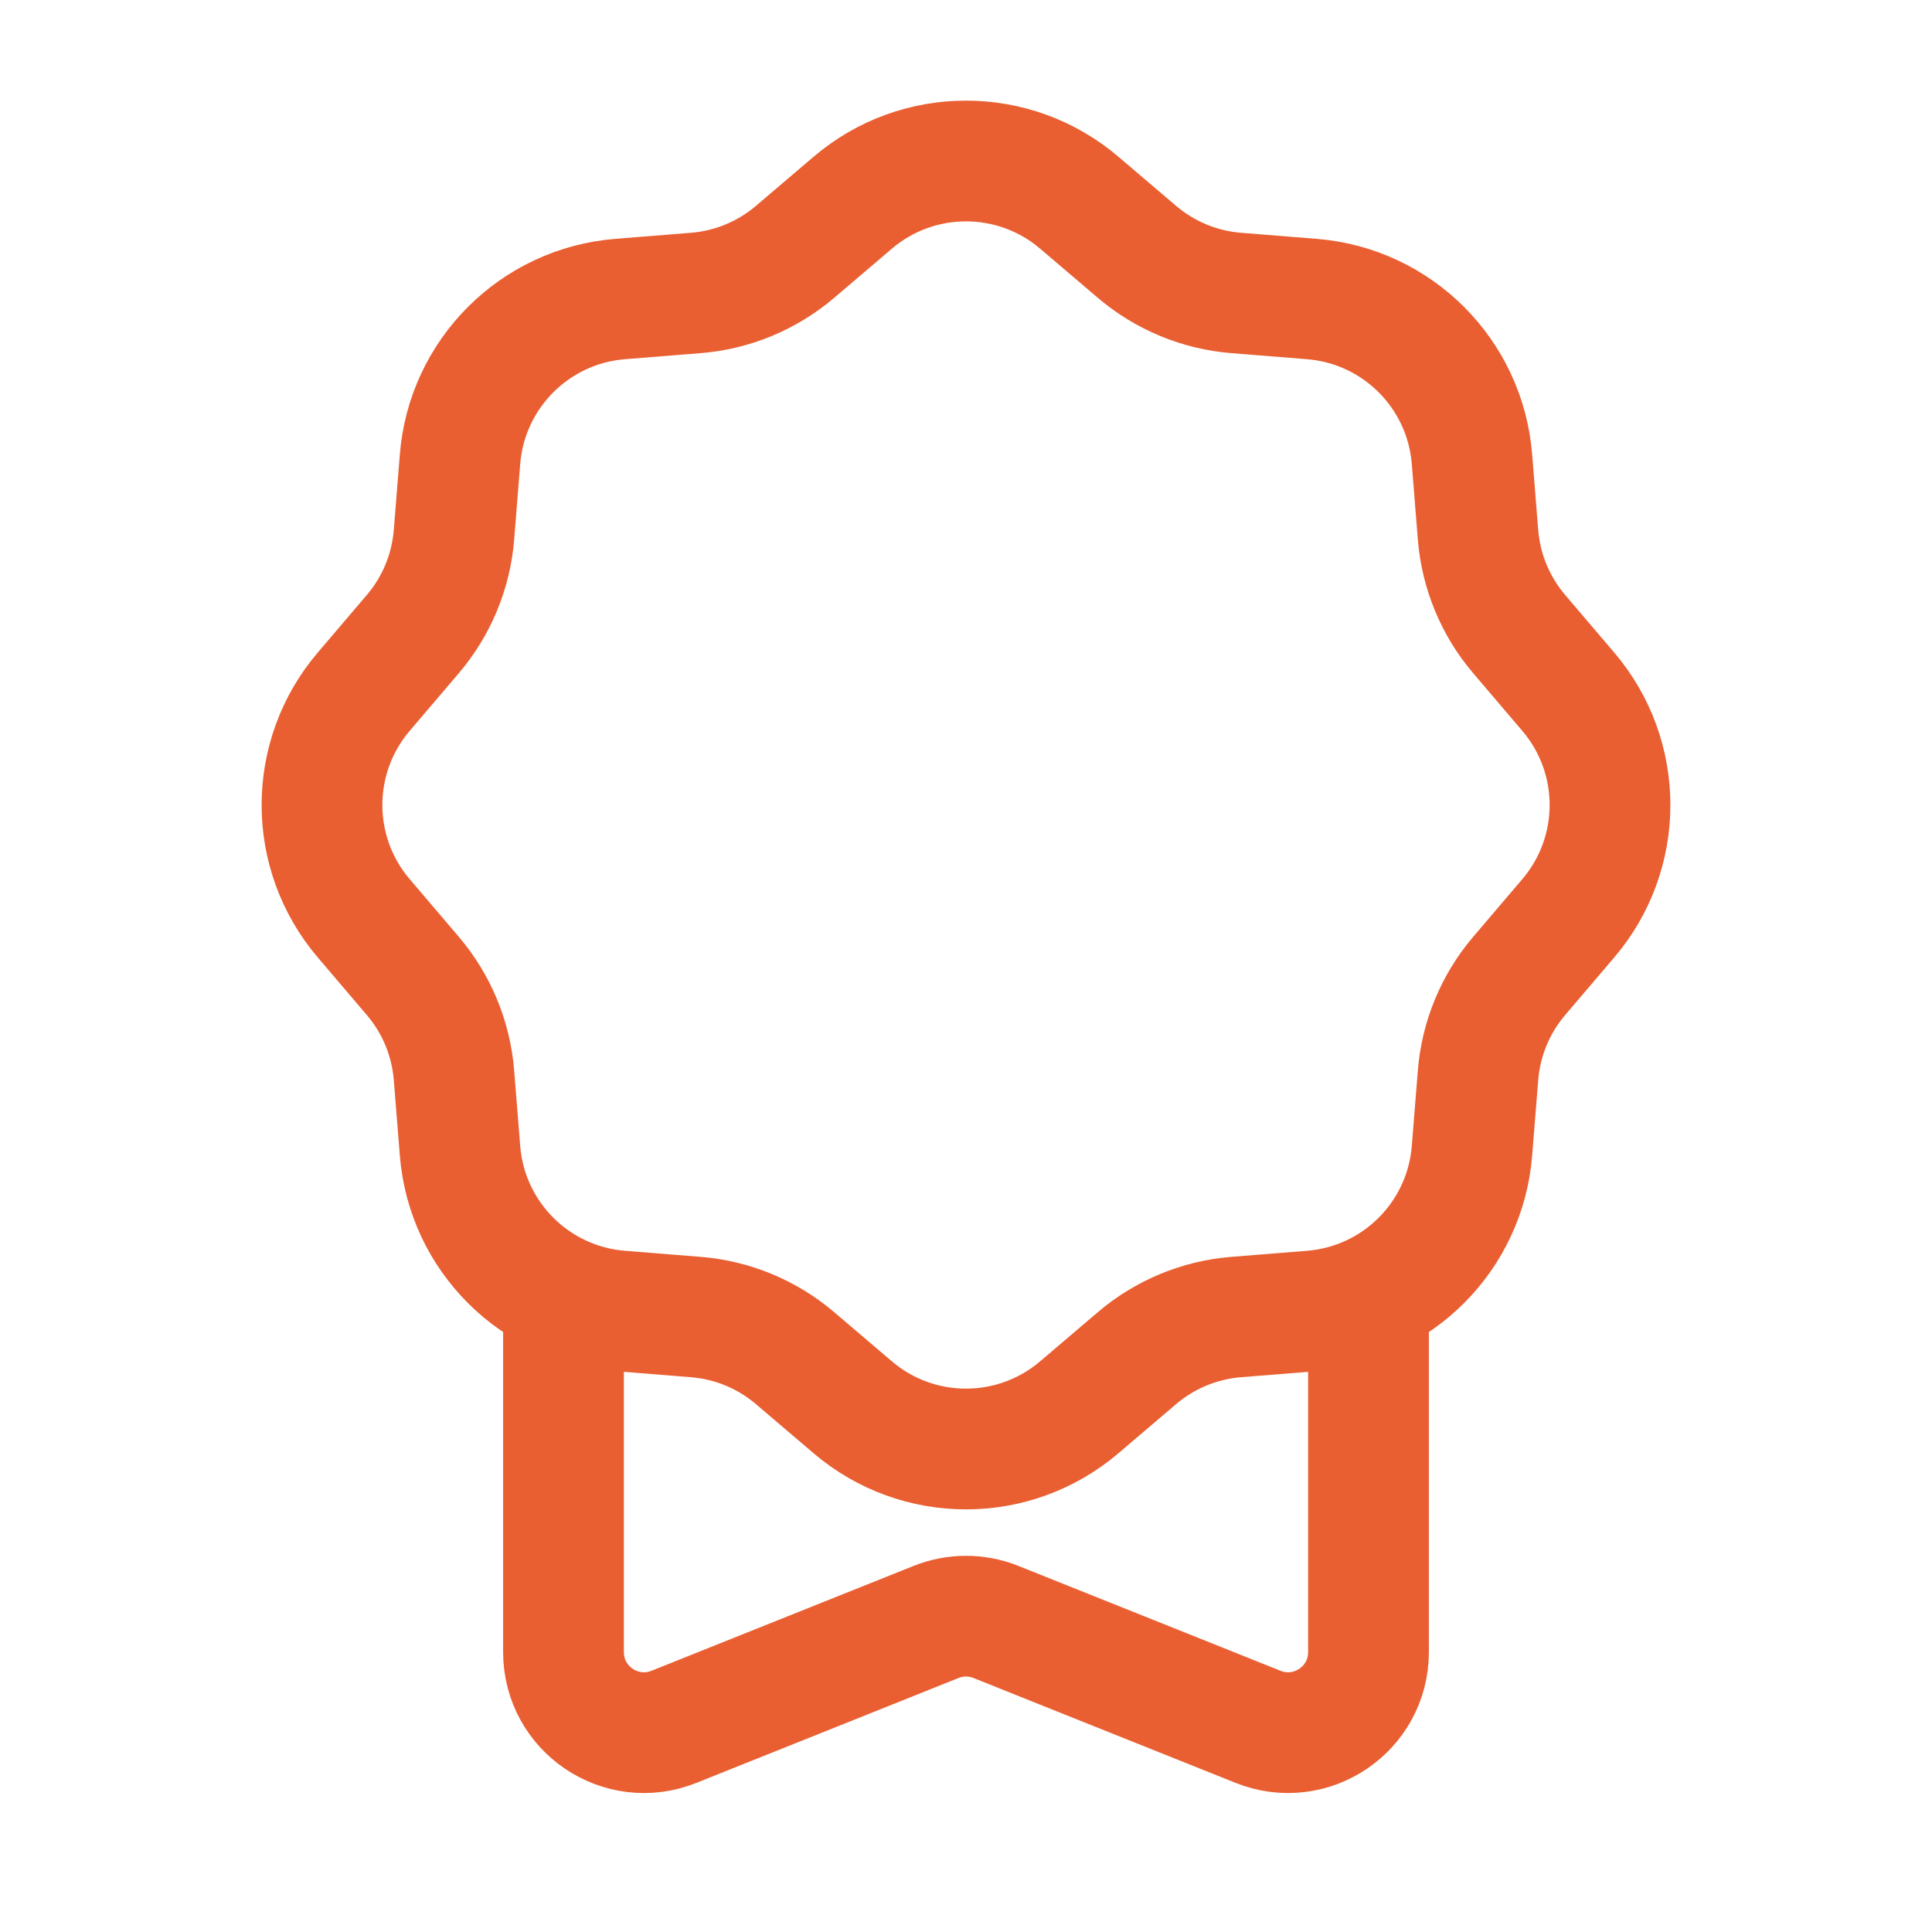
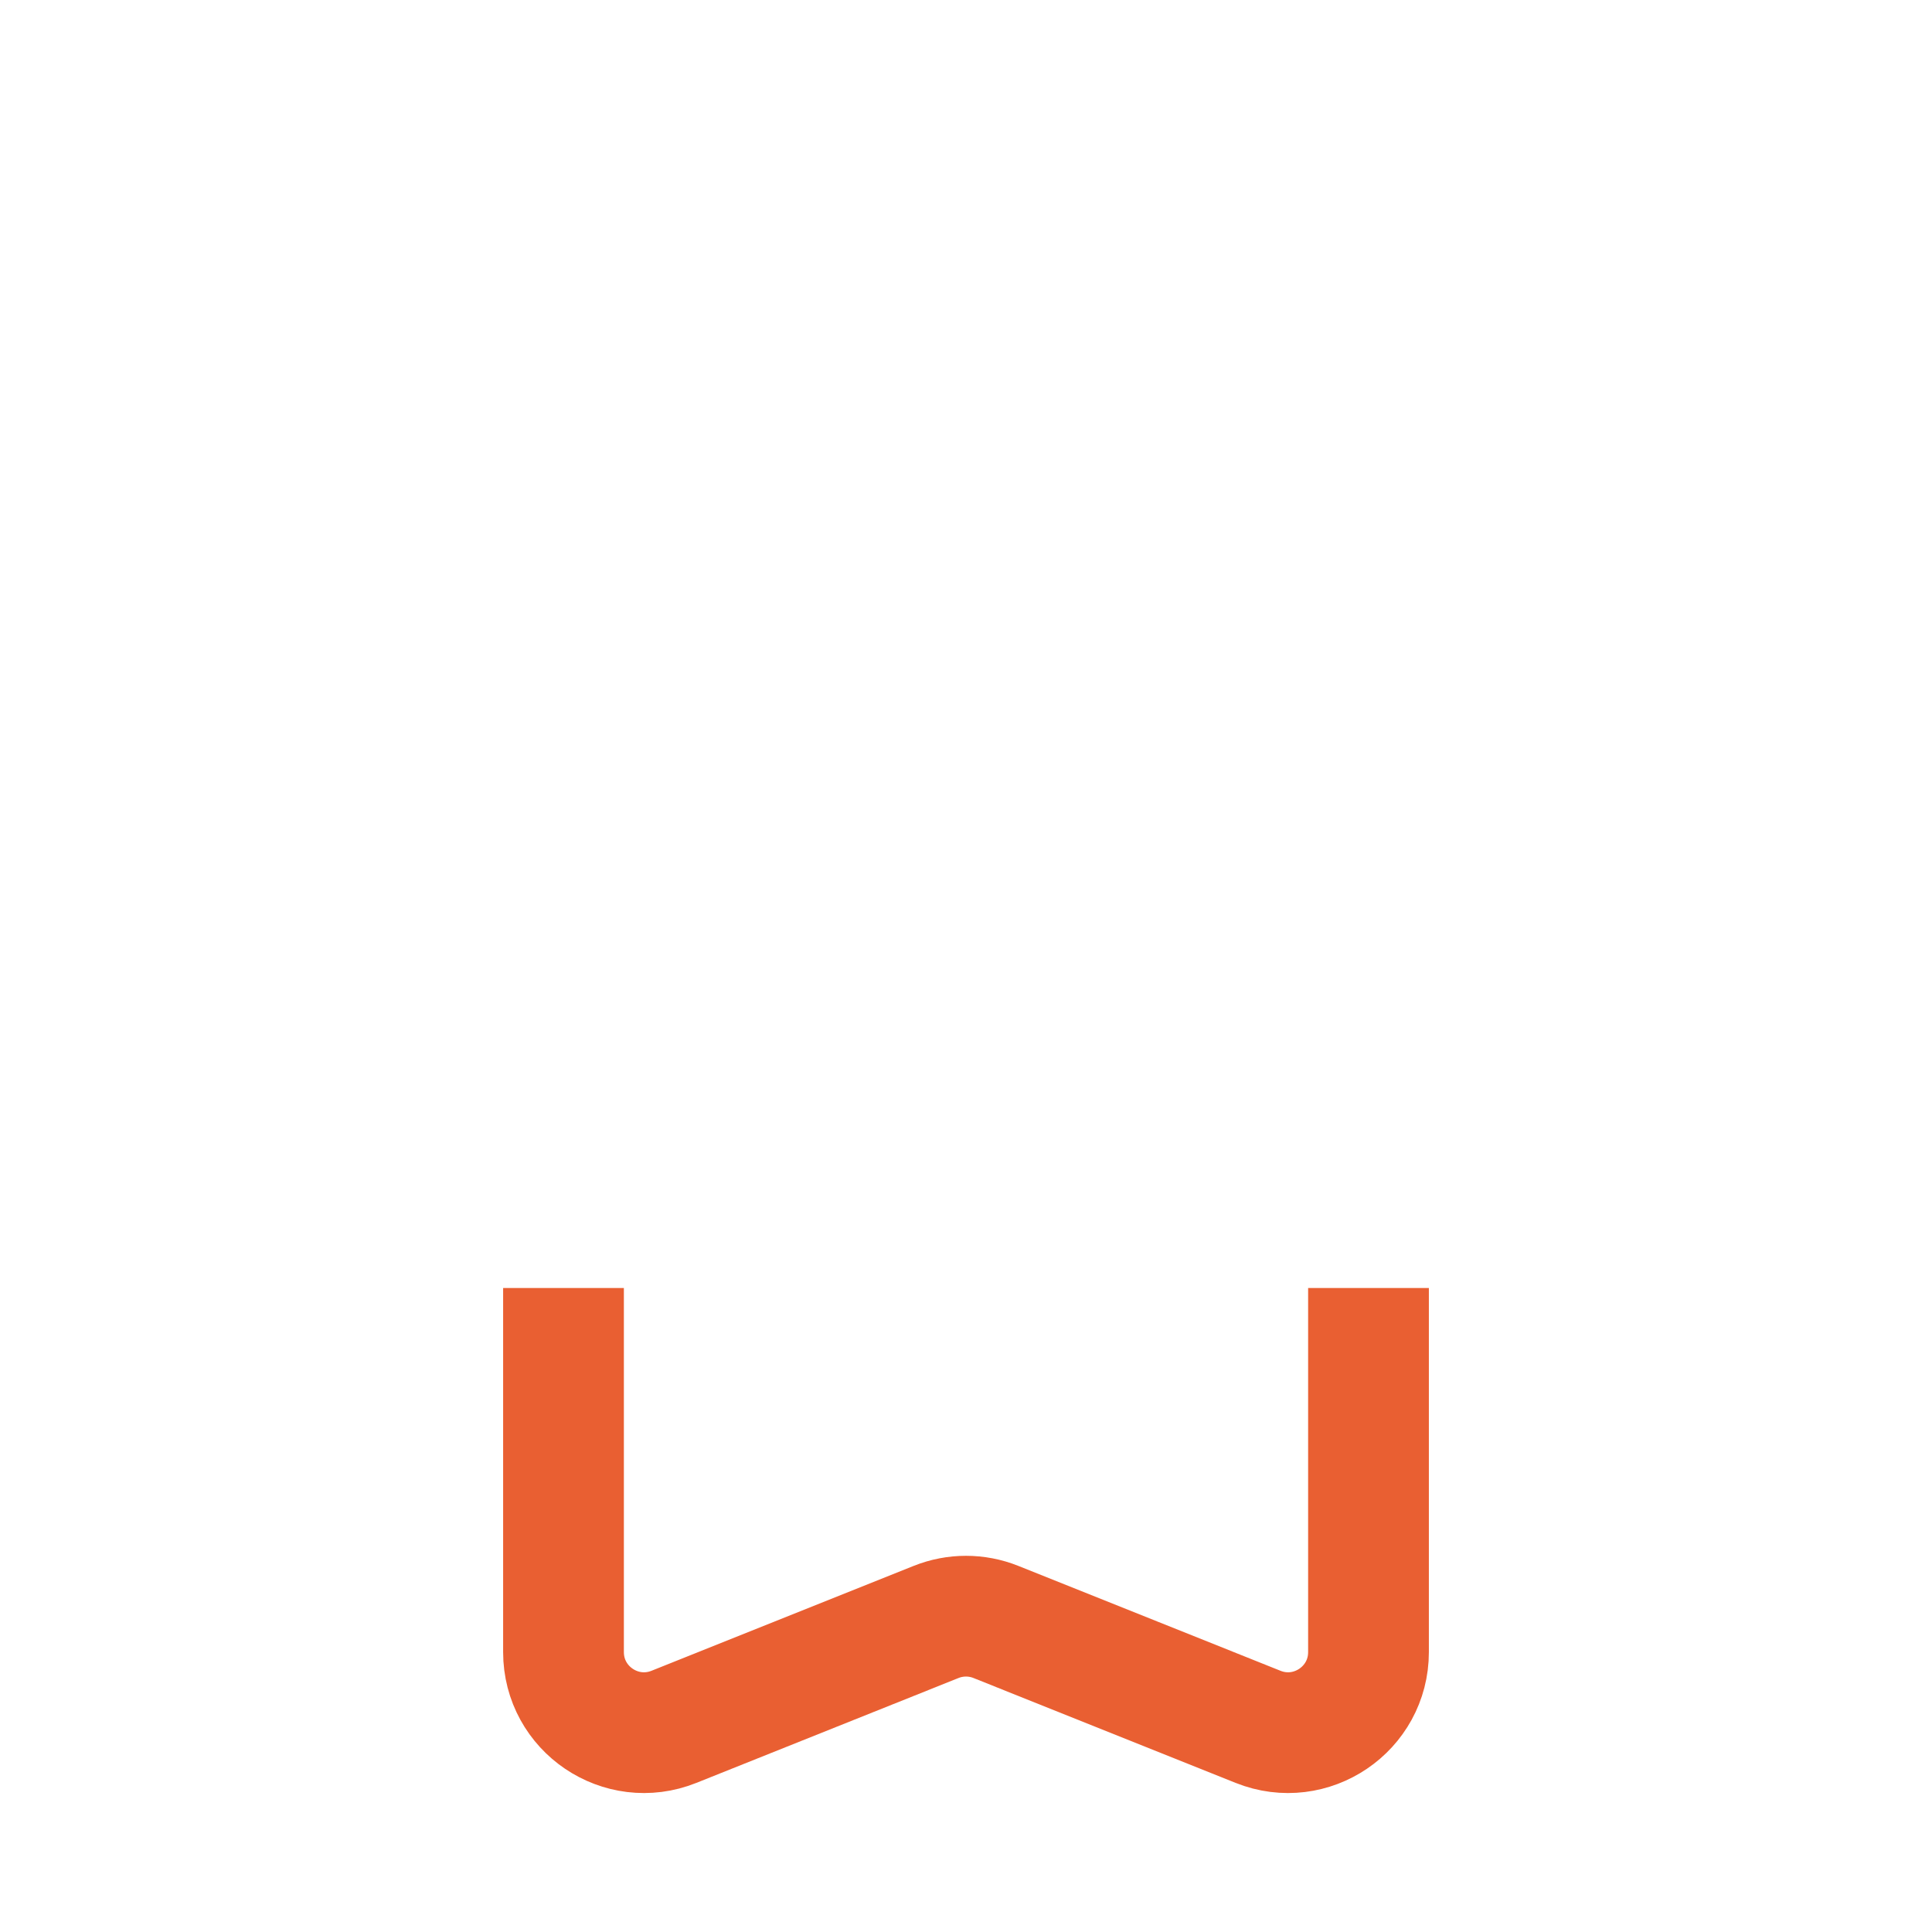
<svg xmlns="http://www.w3.org/2000/svg" width="48" height="48" viewBox="0 0 48 48" fill="none">
  <path d="M34 32V41.046C34 42.461 32.571 43.428 31.257 42.903L24.743 40.297C24.266 40.106 23.734 40.106 23.257 40.297L16.743 42.903C15.429 43.428 14 42.461 14 41.046V32" stroke="#E95F32" stroke-width="3" stroke-linejoin="round" />
-   <path d="M21.185 5.037C22.807 3.654 25.193 3.654 26.815 5.037L28.246 6.256C28.941 6.848 29.806 7.207 30.716 7.279L32.59 7.429C34.715 7.598 36.402 9.286 36.571 11.41L36.721 13.284C36.794 14.194 37.151 15.059 37.744 15.754L38.963 17.185C40.346 18.807 40.346 21.193 38.963 22.815L37.744 24.246C37.151 24.941 36.794 25.806 36.721 26.716L36.571 28.59C36.402 30.715 34.715 32.402 32.59 32.571L30.716 32.721C29.806 32.794 28.941 33.151 28.246 33.744L26.815 34.963C25.193 36.346 22.807 36.346 21.185 34.963L19.754 33.744C19.059 33.151 18.194 32.794 17.284 32.721L15.41 32.571C13.286 32.402 11.598 30.715 11.429 28.59L11.279 26.716C11.207 25.806 10.848 24.941 10.256 24.246L9.037 22.815C7.654 21.193 7.654 18.807 9.037 17.185L10.256 15.754C10.848 15.059 11.207 14.194 11.279 13.284L11.429 11.41C11.598 9.286 13.286 7.598 15.41 7.429L17.284 7.279C18.194 7.207 19.059 6.848 19.754 6.256L21.185 5.037Z" stroke="#E95F32" stroke-width="3" />
</svg>